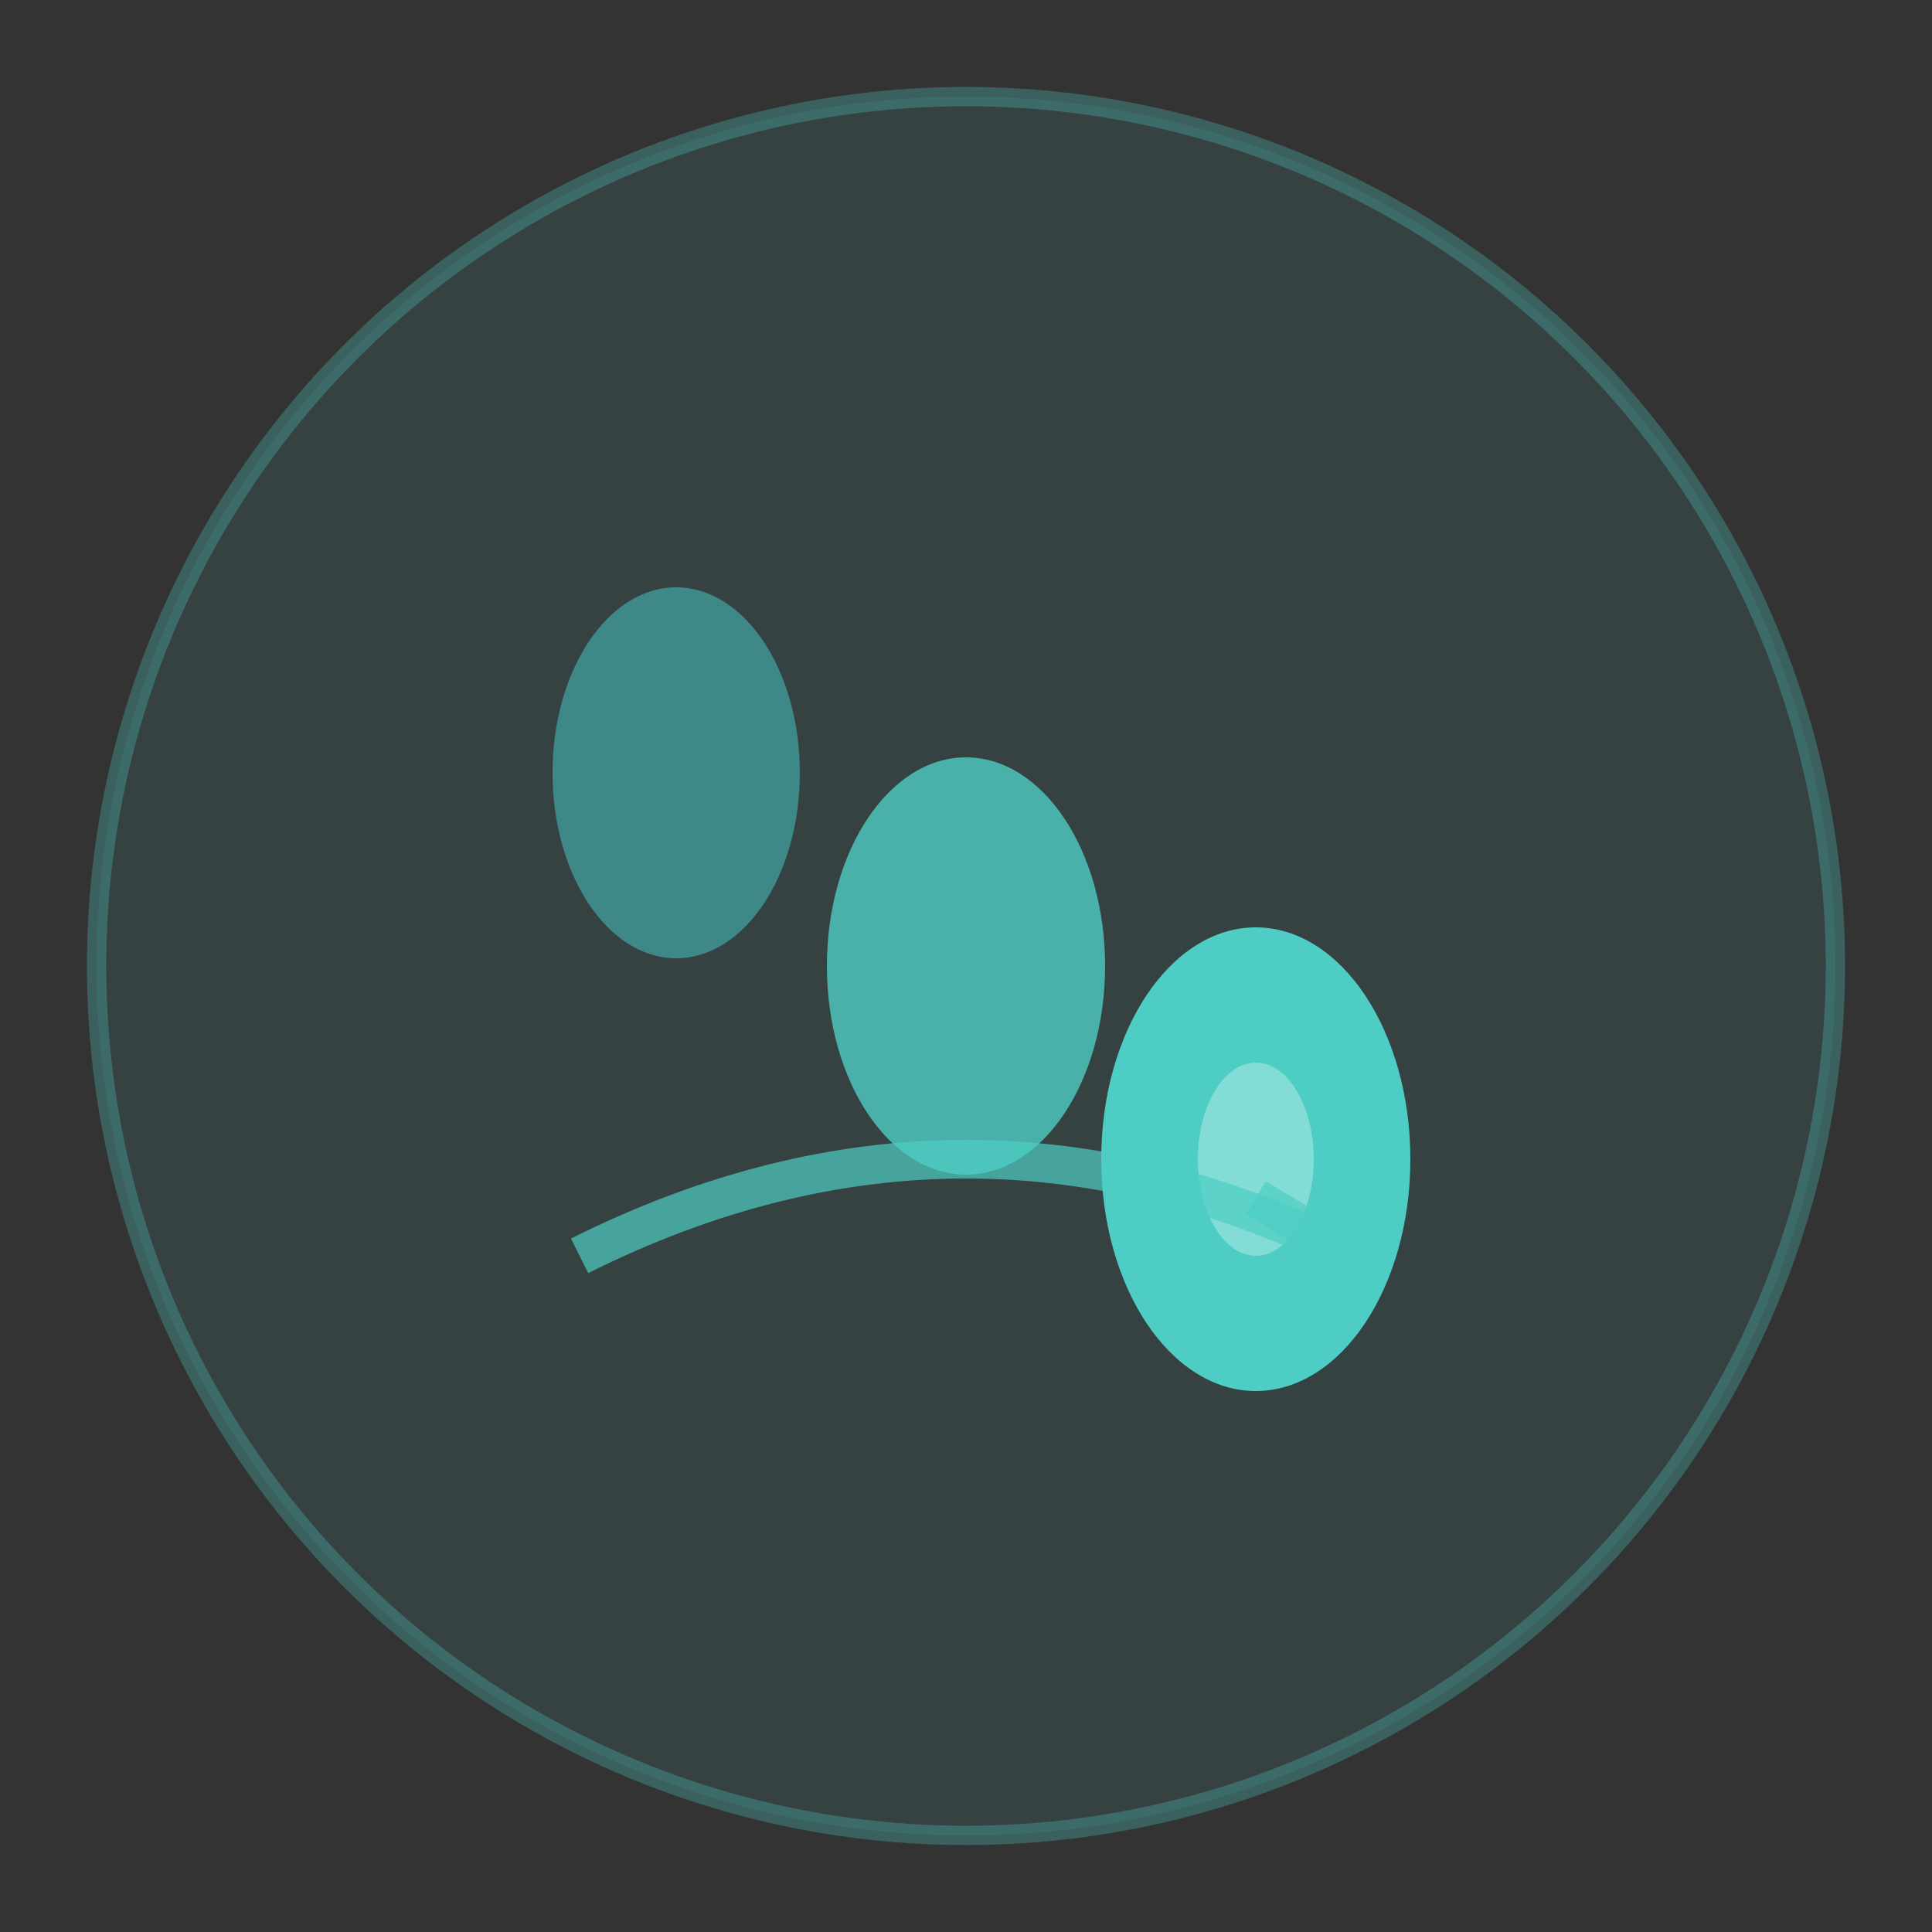
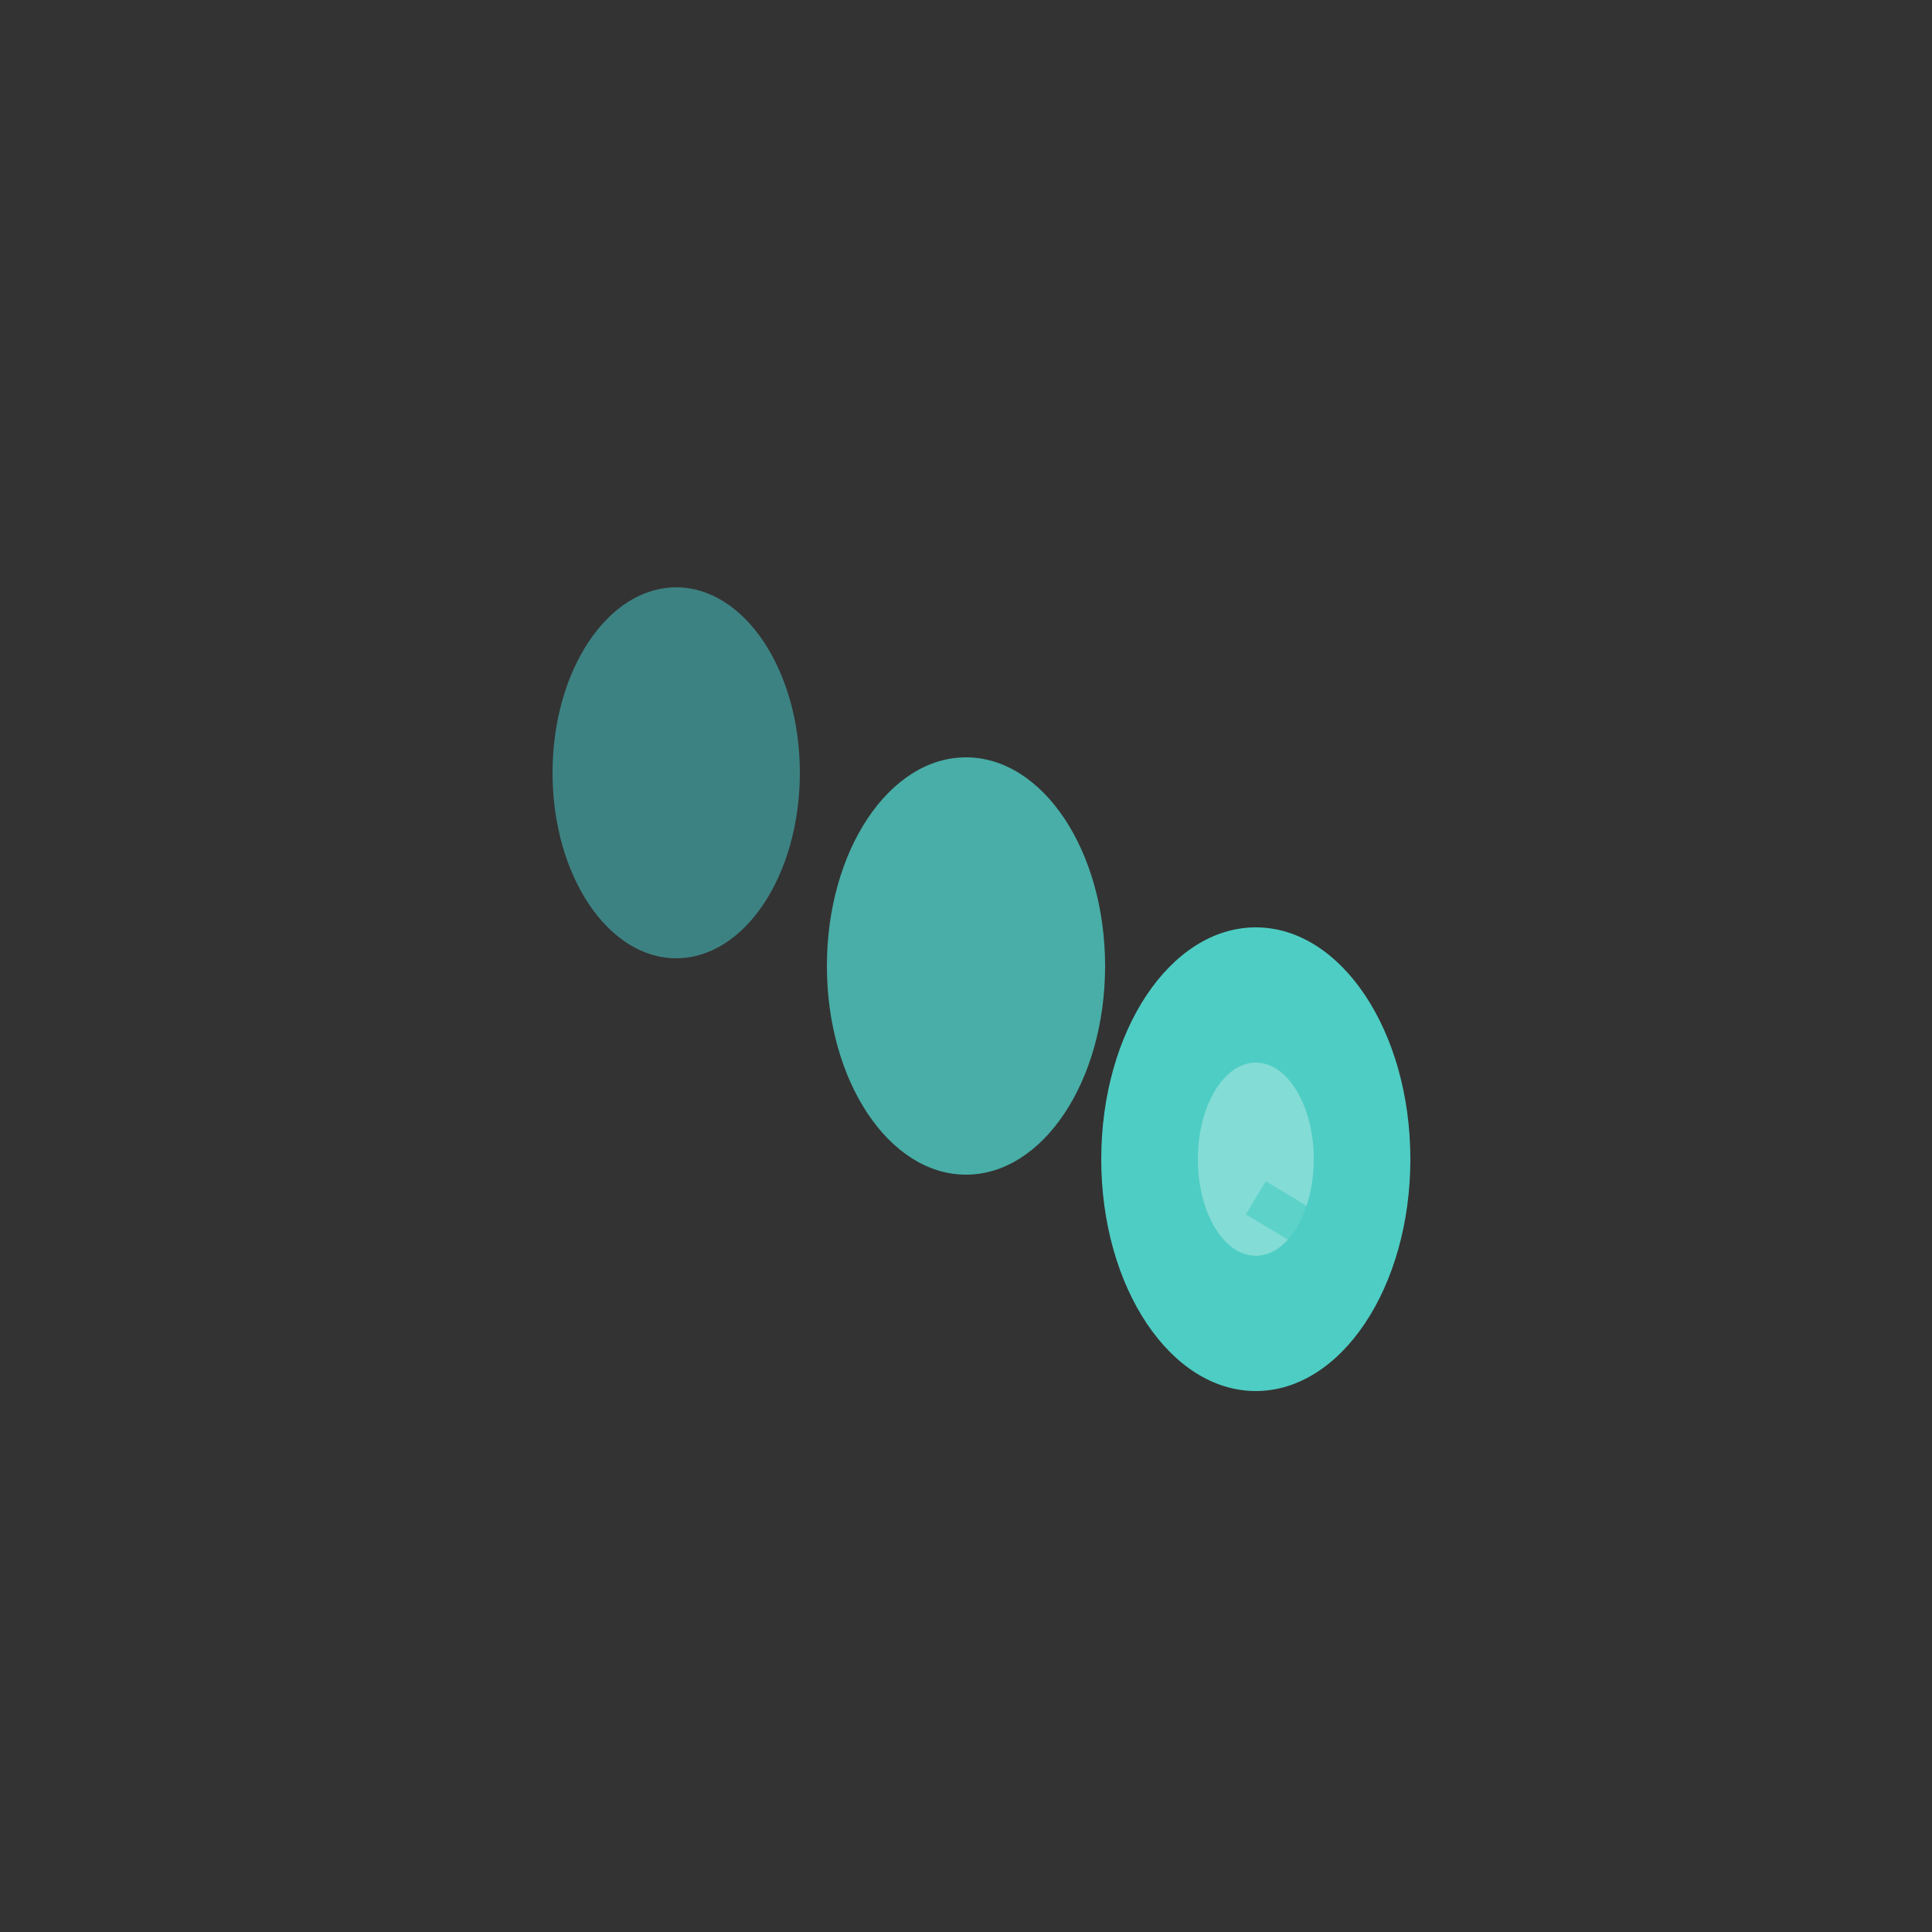
<svg xmlns="http://www.w3.org/2000/svg" viewBox="0 0 100 100">
  <rect x="0" y="0" width="100" height="100" fill="#333333" stroke="none" />
  <defs>
    <style>
      .primary { fill: #4ECDC4; }
      .secondary { fill: #45b7b8; }
      .accent { fill: #ffffff; }
    </style>
  </defs>
-   <circle cx="50" cy="50" r="45" class="primary" opacity="0.1" />
  <g transform="translate(50,50)">
    <g transform="translate(-15,-10) scale(0.8)" opacity="0.6">
      <ellipse cx="0" cy="0" rx="8" ry="12" class="secondary" />
      <circle cx="-3" cy="-8" r="2" class="secondary" />
      <circle cx="3" cy="-8" r="2" class="secondary" />
      <circle cx="0" cy="-8" r="1.5" class="secondary" />
    </g>
    <g transform="translate(0,0) scale(0.9)" opacity="0.8">
      <ellipse cx="0" cy="0" rx="8" ry="12" class="primary" />
-       <circle cx="-3" cy="-8" r="2" class="primary" />
      <circle cx="3" cy="-8" r="2" class="primary" />
      <circle cx="0" cy="-8" r="1.5" class="primary" />
    </g>
    <g transform="translate(15,10)">
      <ellipse cx="0" cy="0" rx="8" ry="12" class="primary" />
      <circle cx="-3" cy="-8" r="2" class="primary" />
      <circle cx="3" cy="-8" r="2" class="primary" />
      <circle cx="0" cy="-8" r="1.5" class="primary" />
      <ellipse cx="0" cy="0" rx="3" ry="5" class="accent" opacity="0.3" />
    </g>
-     <path d="M -20,15 Q 0,5 20,15" stroke="#4ECDC4" stroke-width="2" fill="none" opacity="0.7" />
    <path d="M 15,12 L 20,15 L 15,18" stroke="#4ECDC4" stroke-width="2" fill="none" opacity="0.7" />
  </g>
-   <circle cx="50" cy="50" r="45" fill="none" stroke="#4ECDC4" stroke-width="1" opacity="0.3" />
</svg>